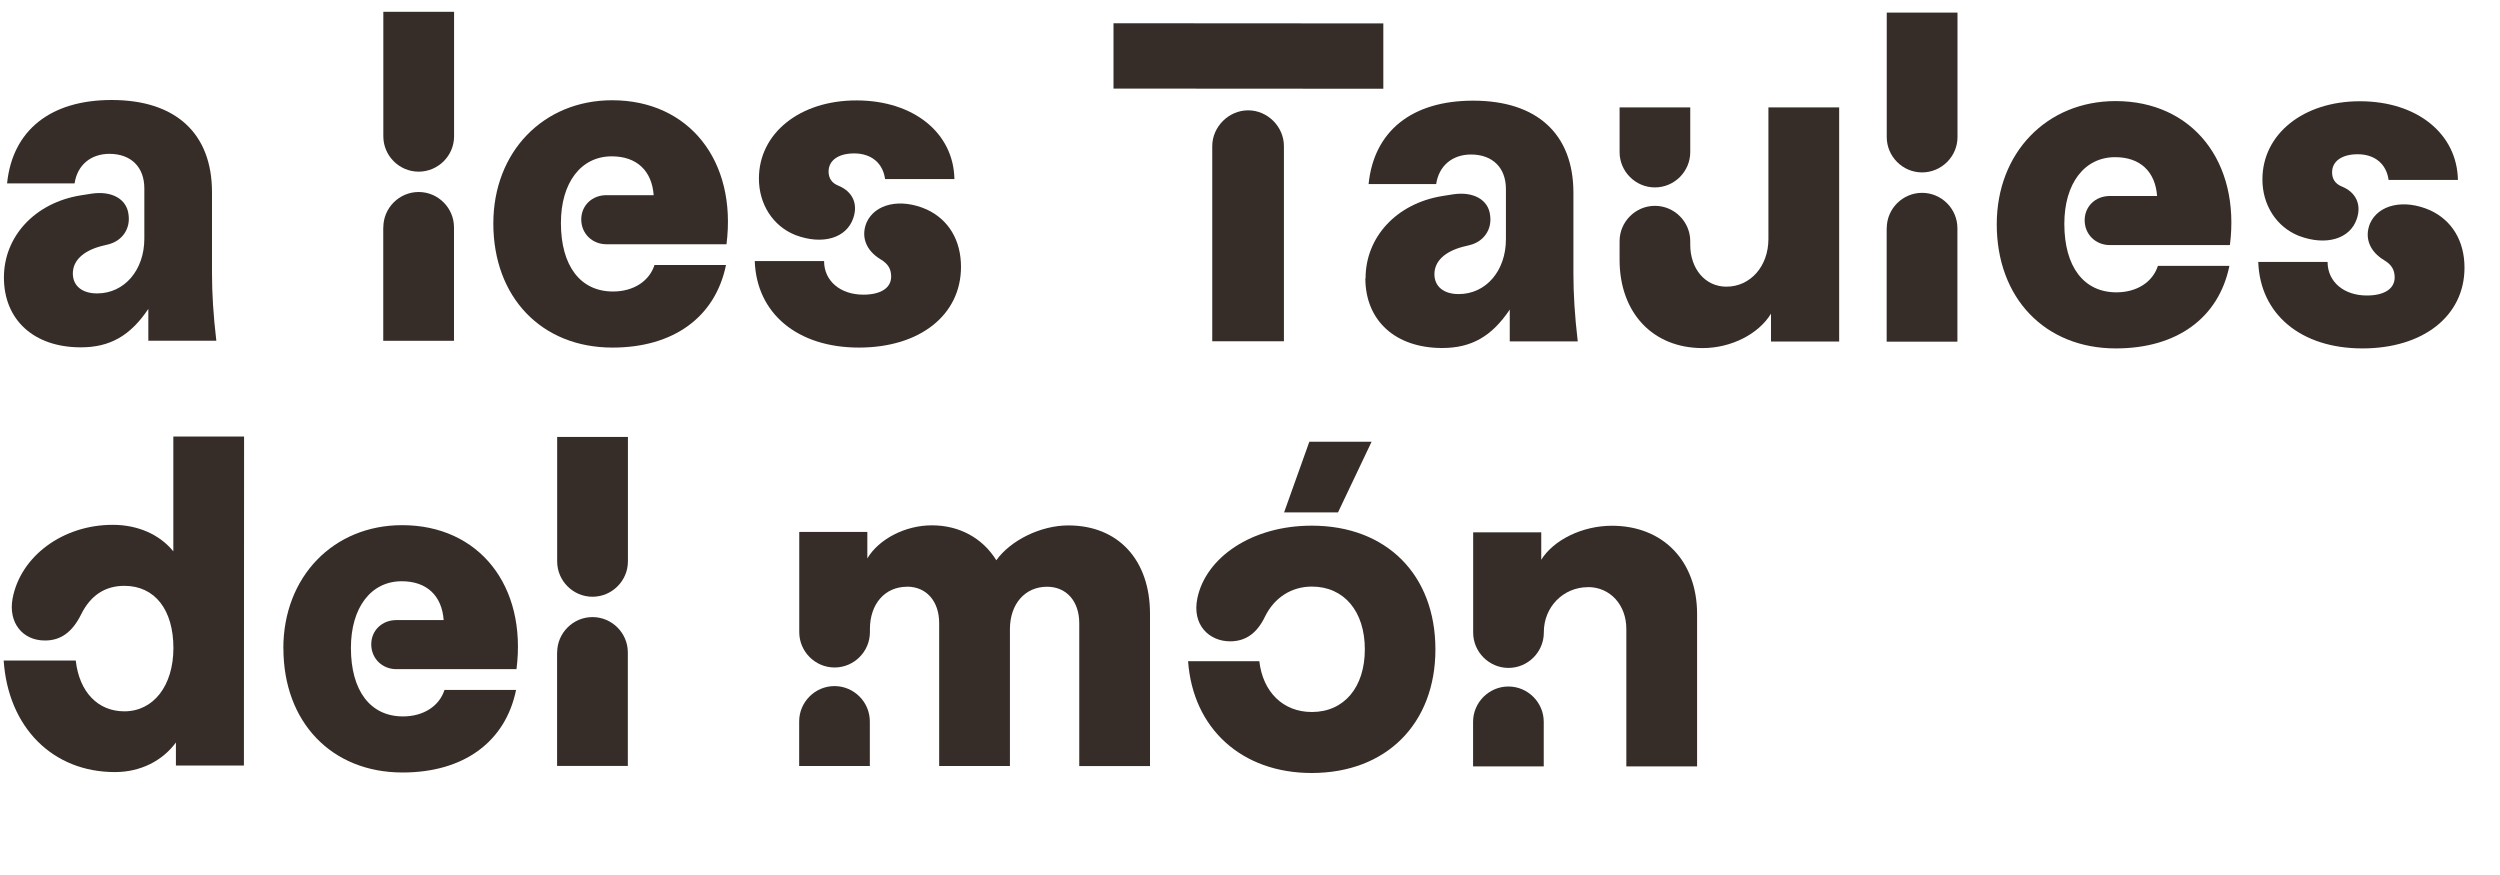
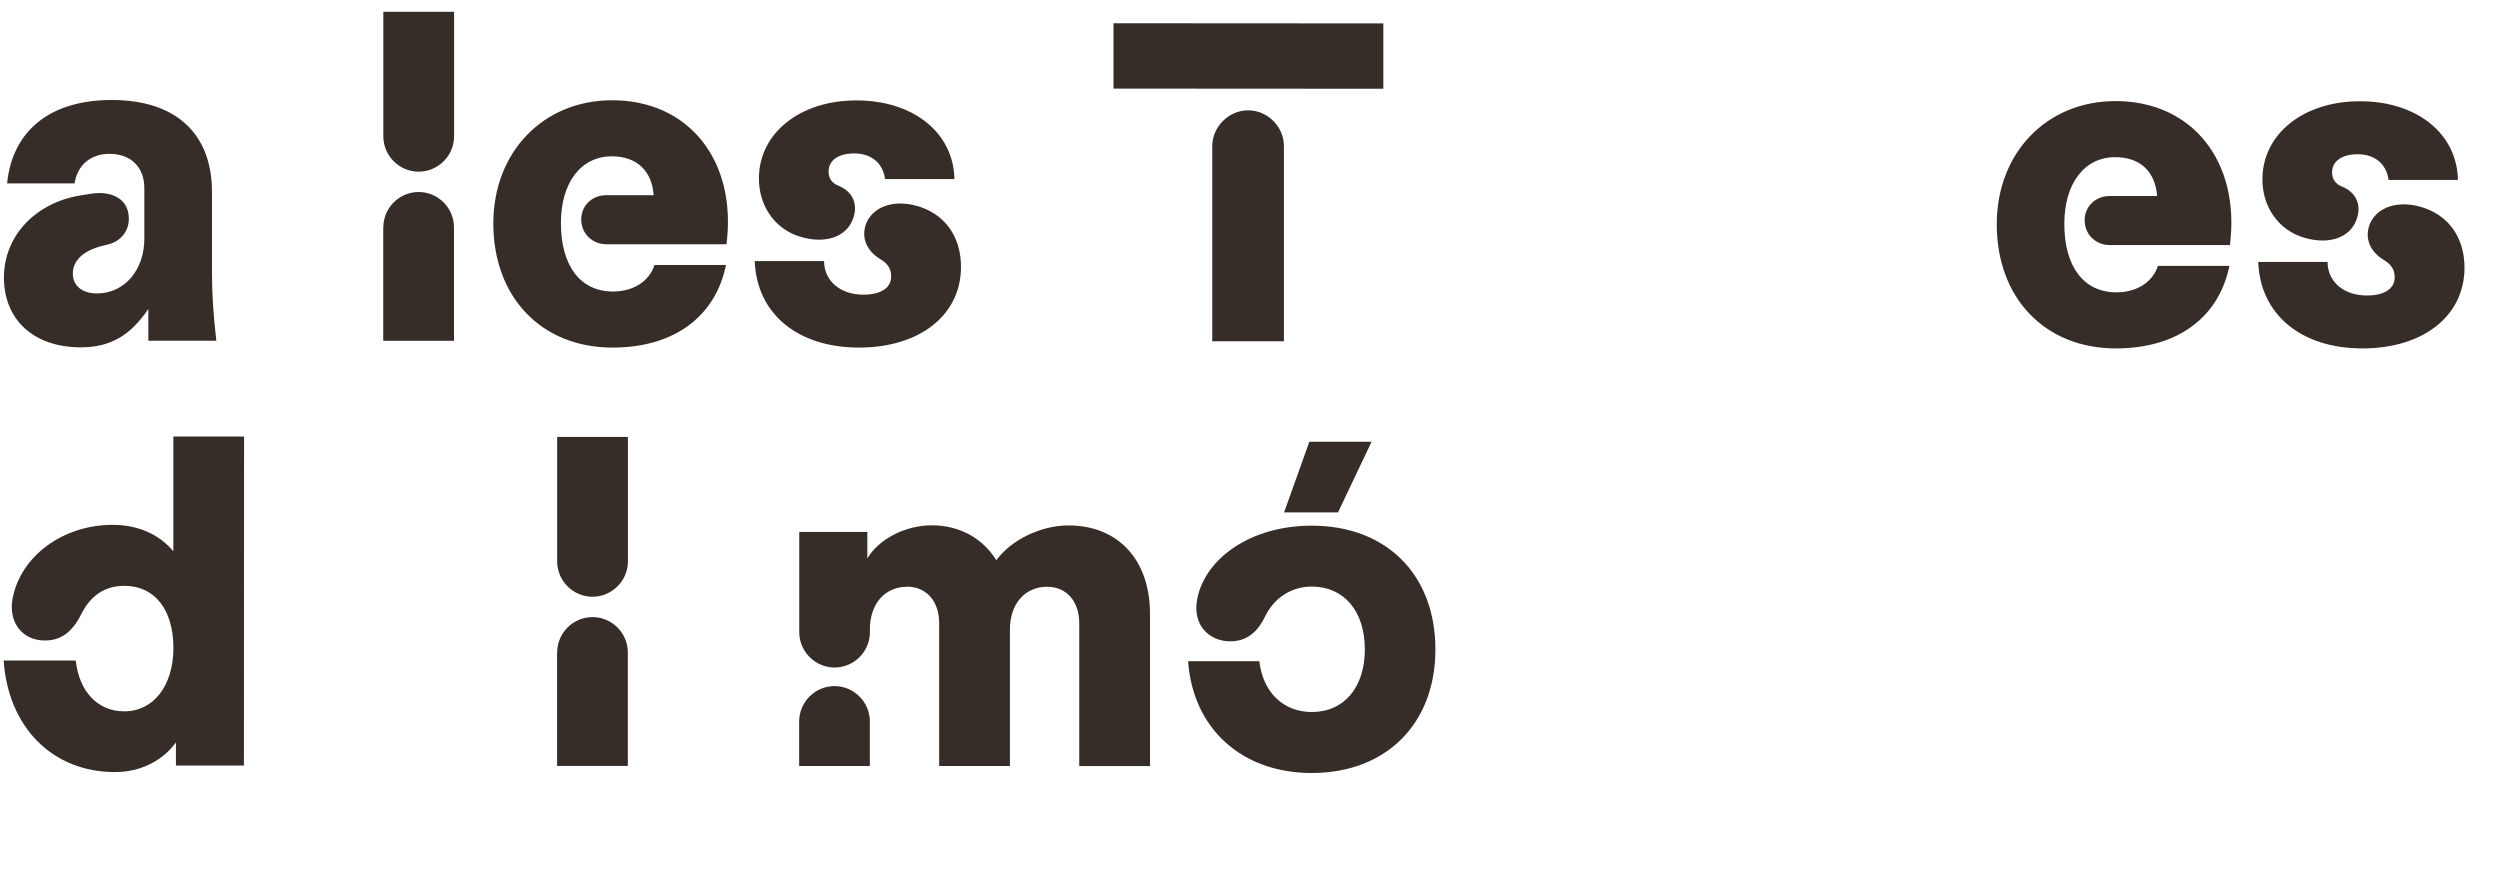
<svg xmlns="http://www.w3.org/2000/svg" id="Capa_2" viewBox="0 0 300 105">
  <defs>
    <style>.cls-1{fill:none;}.cls-2{fill:#362d29;}</style>
  </defs>
  <g id="Layer_1">
    <rect class="cls-1" width="300" height="105" />
    <path class="cls-2" d="m.47,33.3c0-4.93,3.71-8.95,9.17-9.85l1.33-.21c2.44-.37,4.24.64,4.45,2.49.26,1.7-.74,3.18-2.44,3.6l-.85.21c-2.17.58-3.39,1.75-3.39,3.28,0,1.48,1.11,2.39,2.91,2.39,3.29,0,5.67-2.81,5.67-6.57v-6.04c0-2.54-1.58-4.13-4.18-4.14-2.28,0-3.87,1.38-4.19,3.55H.85c.64-6.36,5.2-10.02,12.57-10.01,7.68,0,12.03,4.03,12.02,11.08v9.75c0,2.28.15,4.93.52,8.06h-8.16s0-3.82,0-3.82c-2.17,3.23-4.61,4.61-8.11,4.61-5.62,0-9.22-3.29-9.22-8.38Z" />
    <path class="cls-2" d="m46,27.28c0-2.33,1.91-4.24,4.24-4.24,2.33,0,4.24,1.91,4.24,4.24v13.62s-8.49,0-8.49,0v-13.62Zm0-10.92V1.42s8.49,0,8.49,0v14.94c0,2.33-1.92,4.24-4.25,4.24-2.33,0-4.24-1.91-4.24-4.24Z" />
    <path class="cls-2" d="m59.2,26.81c0-8.58,6-14.78,14.26-14.78,9.22,0,14.99,7.27,13.72,17.28h-14.41c-1.7,0-3.02-1.28-3.02-2.98,0-1.64,1.27-2.91,3.02-2.91h5.67c-.21-2.91-2.01-4.66-5.03-4.66-3.71,0-6.1,3.18-6.1,8,0,5.14,2.33,8.22,6.25,8.22,2.44,0,4.35-1.22,4.98-3.18h8.58c-1.28,6.26-6.31,9.91-13.62,9.91-8.53,0-14.3-6.05-14.3-14.9Z" />
    <path class="cls-2" d="m90.57,31.33h8.32c0,2.39,1.96,4.03,4.71,4.03,2.07,0,3.34-.79,3.34-2.17,0-.9-.37-1.54-1.27-2.07-1.75-1.06-2.38-2.7-1.69-4.4,1.01-2.28,4.08-2.97,7.21-1.59,2.65,1.22,4.13,3.71,4.13,6.89,0,5.78-4.93,9.69-12.25,9.69-7.37,0-12.29-4.09-12.5-10.39Zm12.2-19.28c6.84,0,11.66,3.88,11.76,9.44h-8.32c-.26-1.91-1.64-3.08-3.71-3.08-1.91,0-3.07.85-3.07,2.17,0,.79.37,1.38,1.17,1.7,1.7.69,2.38,2.17,1.8,3.87-.8,2.44-3.71,3.28-6.94,2.06-2.7-1.06-4.4-3.71-4.39-6.79,0-5.41,4.88-9.38,11.72-9.37Z" />
    <path class="cls-2" d="m133.62,2.79l32.38.02v7.84s-32.38-.02-32.38-.02V2.79Zm16.16,10.45c2.33,0,4.29,1.96,4.29,4.29v23.42s-8.6,0-8.6,0v-23.42c.01-2.33,1.98-4.29,4.31-4.29Z" />
-     <path class="cls-2" d="m163.87,33.38c0-4.93,3.71-8.95,9.17-9.85l1.32-.21c2.44-.37,4.24.64,4.45,2.49.26,1.7-.74,3.18-2.44,3.6l-.85.21c-2.17.58-3.39,1.75-3.39,3.28,0,1.48,1.11,2.39,2.91,2.39,3.29,0,5.67-2.81,5.67-6.57v-6.04c0-2.54-1.58-4.13-4.18-4.14-2.28,0-3.87,1.38-4.19,3.55h-8.11c.64-6.36,5.2-10.02,12.56-10.01,7.68,0,12.03,4.03,12.02,11.08v9.75c0,2.28.15,4.93.52,8.06h-8.16s0-3.82,0-3.82c-2.17,3.23-4.61,4.61-8.11,4.61-5.62,0-9.22-3.29-9.22-8.38Z" />
-     <path class="cls-2" d="m194.35,31.17v-2.23c0-2.33,1.91-4.24,4.24-4.24,2.33,0,4.24,1.91,4.24,4.24v.42c0,2.91,1.8,5.04,4.34,5.04,2.86,0,5.04-2.43,5.04-5.72v-15.79s8.49,0,8.49,0v28.09s-8.18,0-8.18,0v-3.34c-1.48,2.44-4.77,4.13-8.21,4.13-5.99,0-9.96-4.25-9.96-10.6Zm0-18.28h8.48s0,5.36,0,5.36c0,2.33-1.91,4.24-4.24,4.24-2.33,0-4.24-1.91-4.24-4.24v-5.35Z" />
-     <path class="cls-2" d="m226.41,27.38c0-2.33,1.91-4.24,4.24-4.24,2.33,0,4.24,1.91,4.24,4.24v13.62s-8.49,0-8.49,0v-13.62Zm0-10.92V1.51s8.49,0,8.49,0v14.94c0,2.33-1.92,4.24-4.25,4.24-2.33,0-4.24-1.91-4.24-4.24Z" />
    <path class="cls-2" d="m239.61,26.91c0-8.58,6-14.78,14.26-14.78,9.22,0,14.99,7.27,13.72,17.28h-14.41c-1.7,0-3.02-1.28-3.02-2.98,0-1.64,1.27-2.91,3.02-2.91h5.67c-.21-2.91-2.01-4.66-5.03-4.66-3.71,0-6.1,3.18-6.1,8,0,5.14,2.33,8.22,6.25,8.22,2.44,0,4.35-1.22,4.98-3.18h8.58c-1.28,6.26-6.31,9.91-13.62,9.91-8.53,0-14.3-6.05-14.3-14.9Z" />
    <path class="cls-2" d="m270.99,31.43h8.32c0,2.39,1.96,4.03,4.71,4.03,2.07,0,3.34-.79,3.34-2.17,0-.9-.37-1.54-1.27-2.07-1.75-1.06-2.38-2.7-1.69-4.4,1.01-2.28,4.08-2.97,7.21-1.59,2.65,1.22,4.13,3.71,4.13,6.89,0,5.78-4.93,9.69-12.25,9.69-7.37,0-12.29-4.09-12.5-10.39Zm12.2-19.28c6.84,0,11.66,3.88,11.76,9.44h-8.32c-.26-1.91-1.64-3.08-3.71-3.08-1.91,0-3.07.85-3.07,2.17,0,.79.37,1.38,1.17,1.7,1.7.69,2.38,2.17,1.8,3.87-.8,2.44-3.71,3.28-6.94,2.06-2.7-1.06-4.4-3.71-4.39-6.79,0-5.41,4.88-9.38,11.72-9.37Z" />
    <path class="cls-2" d="m.45,79.26h8.64c.42,3.77,2.65,6.1,5.83,6.1,3.5,0,5.88-3.07,5.89-7.58,0-4.61-2.22-7.47-5.88-7.48-2.33,0-4.08,1.16-5.2,3.44-1.06,2.12-2.44,3.13-4.35,3.12-2.7,0-4.4-2.17-3.87-5.04.96-5.09,6.05-8.85,12.03-8.84,3.02,0,5.62,1.17,7.26,3.18v-13.78s8.49,0,8.49,0l-.02,39.48h-8.16s0-2.76,0-2.76c-1.64,2.23-4.29,3.55-7.32,3.55-7.47,0-12.82-5.36-13.35-13.41Z" />
-     <path class="cls-2" d="m34,77.8c0-8.58,6-14.78,14.26-14.78,9.22,0,14.99,7.27,13.72,17.28h-14.41c-1.7,0-3.02-1.28-3.02-2.98,0-1.64,1.27-2.91,3.02-2.91h5.67c-.21-2.91-2.01-4.66-5.03-4.66-3.71,0-6.1,3.18-6.1,8,0,5.14,2.33,8.22,6.25,8.22,2.44,0,4.35-1.22,4.98-3.18h8.59c-1.28,6.26-6.31,9.91-13.62,9.91-8.53,0-14.3-6.05-14.3-14.9Z" />
    <path class="cls-2" d="m66.86,78.29c0-2.33,1.91-4.24,4.24-4.24,2.33,0,4.24,1.91,4.24,4.24v13.62s-8.49,0-8.49,0v-13.62Zm0-10.92v-14.94s8.49,0,8.49,0v14.94c0,2.33-1.92,4.24-4.25,4.24-2.33,0-4.24-1.91-4.24-4.24Z" />
    <path class="cls-2" d="m95.9,86.57c0-2.33,1.91-4.24,4.24-4.24,2.33,0,4.24,1.91,4.24,4.24v5.35s-8.48,0-8.48,0v-5.35Zm12.94-16.16c-2.65,0-4.45,2.06-4.45,5.08v.37c0,2.33-1.91,4.24-4.24,4.24-2.33,0-4.24-1.91-4.24-4.24v-12.03s8.17,0,8.17,0v3.18c1.38-2.33,4.56-3.97,7.74-3.97,3.34,0,6.09,1.54,7.74,4.19,1.7-2.38,5.3-4.18,8.64-4.18,5.99,0,9.8,4.14,9.8,10.6v18.28s-8.49,0-8.49,0v-17.12c.01-2.65-1.53-4.4-3.86-4.4-2.65,0-4.45,2.06-4.46,5.08v16.43s-8.49,0-8.49,0v-17.12c.01-2.65-1.53-4.4-3.86-4.4Z" />
    <path class="cls-2" d="m142.59,79.34h8.53c.42,3.71,2.86,6.1,6.3,6.1,3.87,0,6.36-2.96,6.36-7.52,0-4.56-2.49-7.53-6.36-7.53-2.44,0-4.5,1.32-5.62,3.6-.96,2.01-2.33,2.97-4.19,2.97-2.49,0-4.61-1.96-3.92-5.2,1.01-4.82,6.47-8.69,13.73-8.68,8.96,0,14.83,5.89,14.83,14.85,0,8.9-5.89,14.83-14.85,14.83-8.37,0-14.25-5.31-14.83-13.42Zm14.53-26.33h7.47s-4.03,8.48-4.03,8.48h-6.47s3.03-8.48,3.03-8.48Z" />
-     <path class="cls-2" d="m176.77,86.62c0-2.33,1.91-4.24,4.24-4.24s4.24,1.91,4.24,4.24v5.35s-8.48,0-8.48,0v-5.35Zm13.79-16.16c-2.97,0-5.3,2.38-5.3,5.4v.05c0,2.33-1.91,4.24-4.24,4.24s-4.24-1.91-4.24-4.24v-12.03s8.17,0,8.17,0v3.29c1.48-2.38,4.93-4.08,8.48-4.08,6.15,0,10.23,4.25,10.22,10.6v18.28s-8.49,0-8.49,0v-16.48c.01-2.91-1.95-5.04-4.6-5.04Z" />
  </g>
</svg>